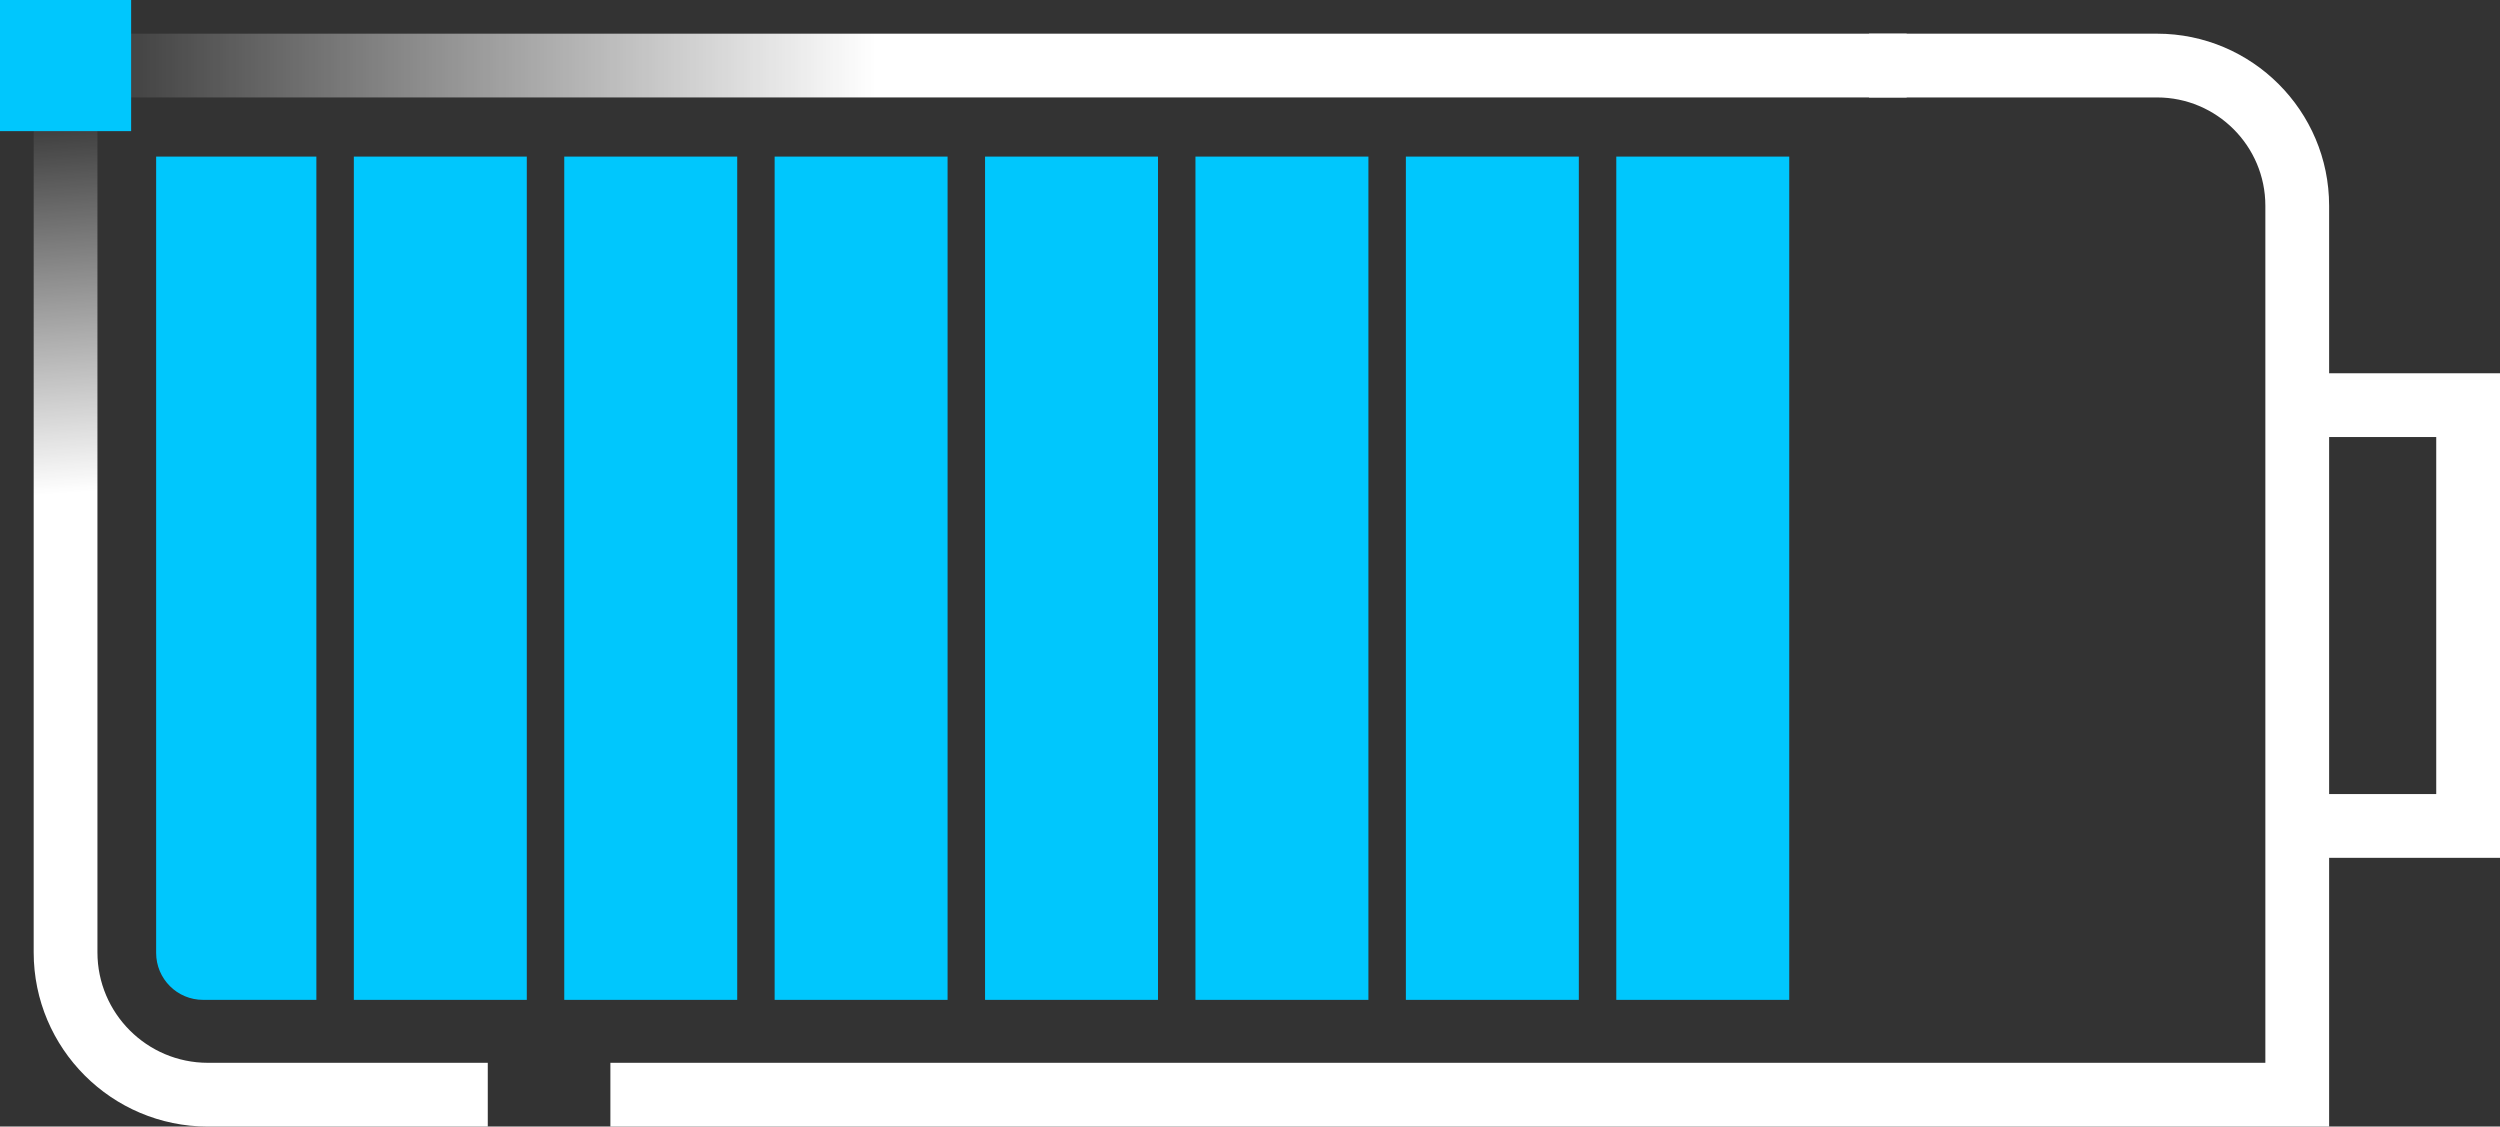
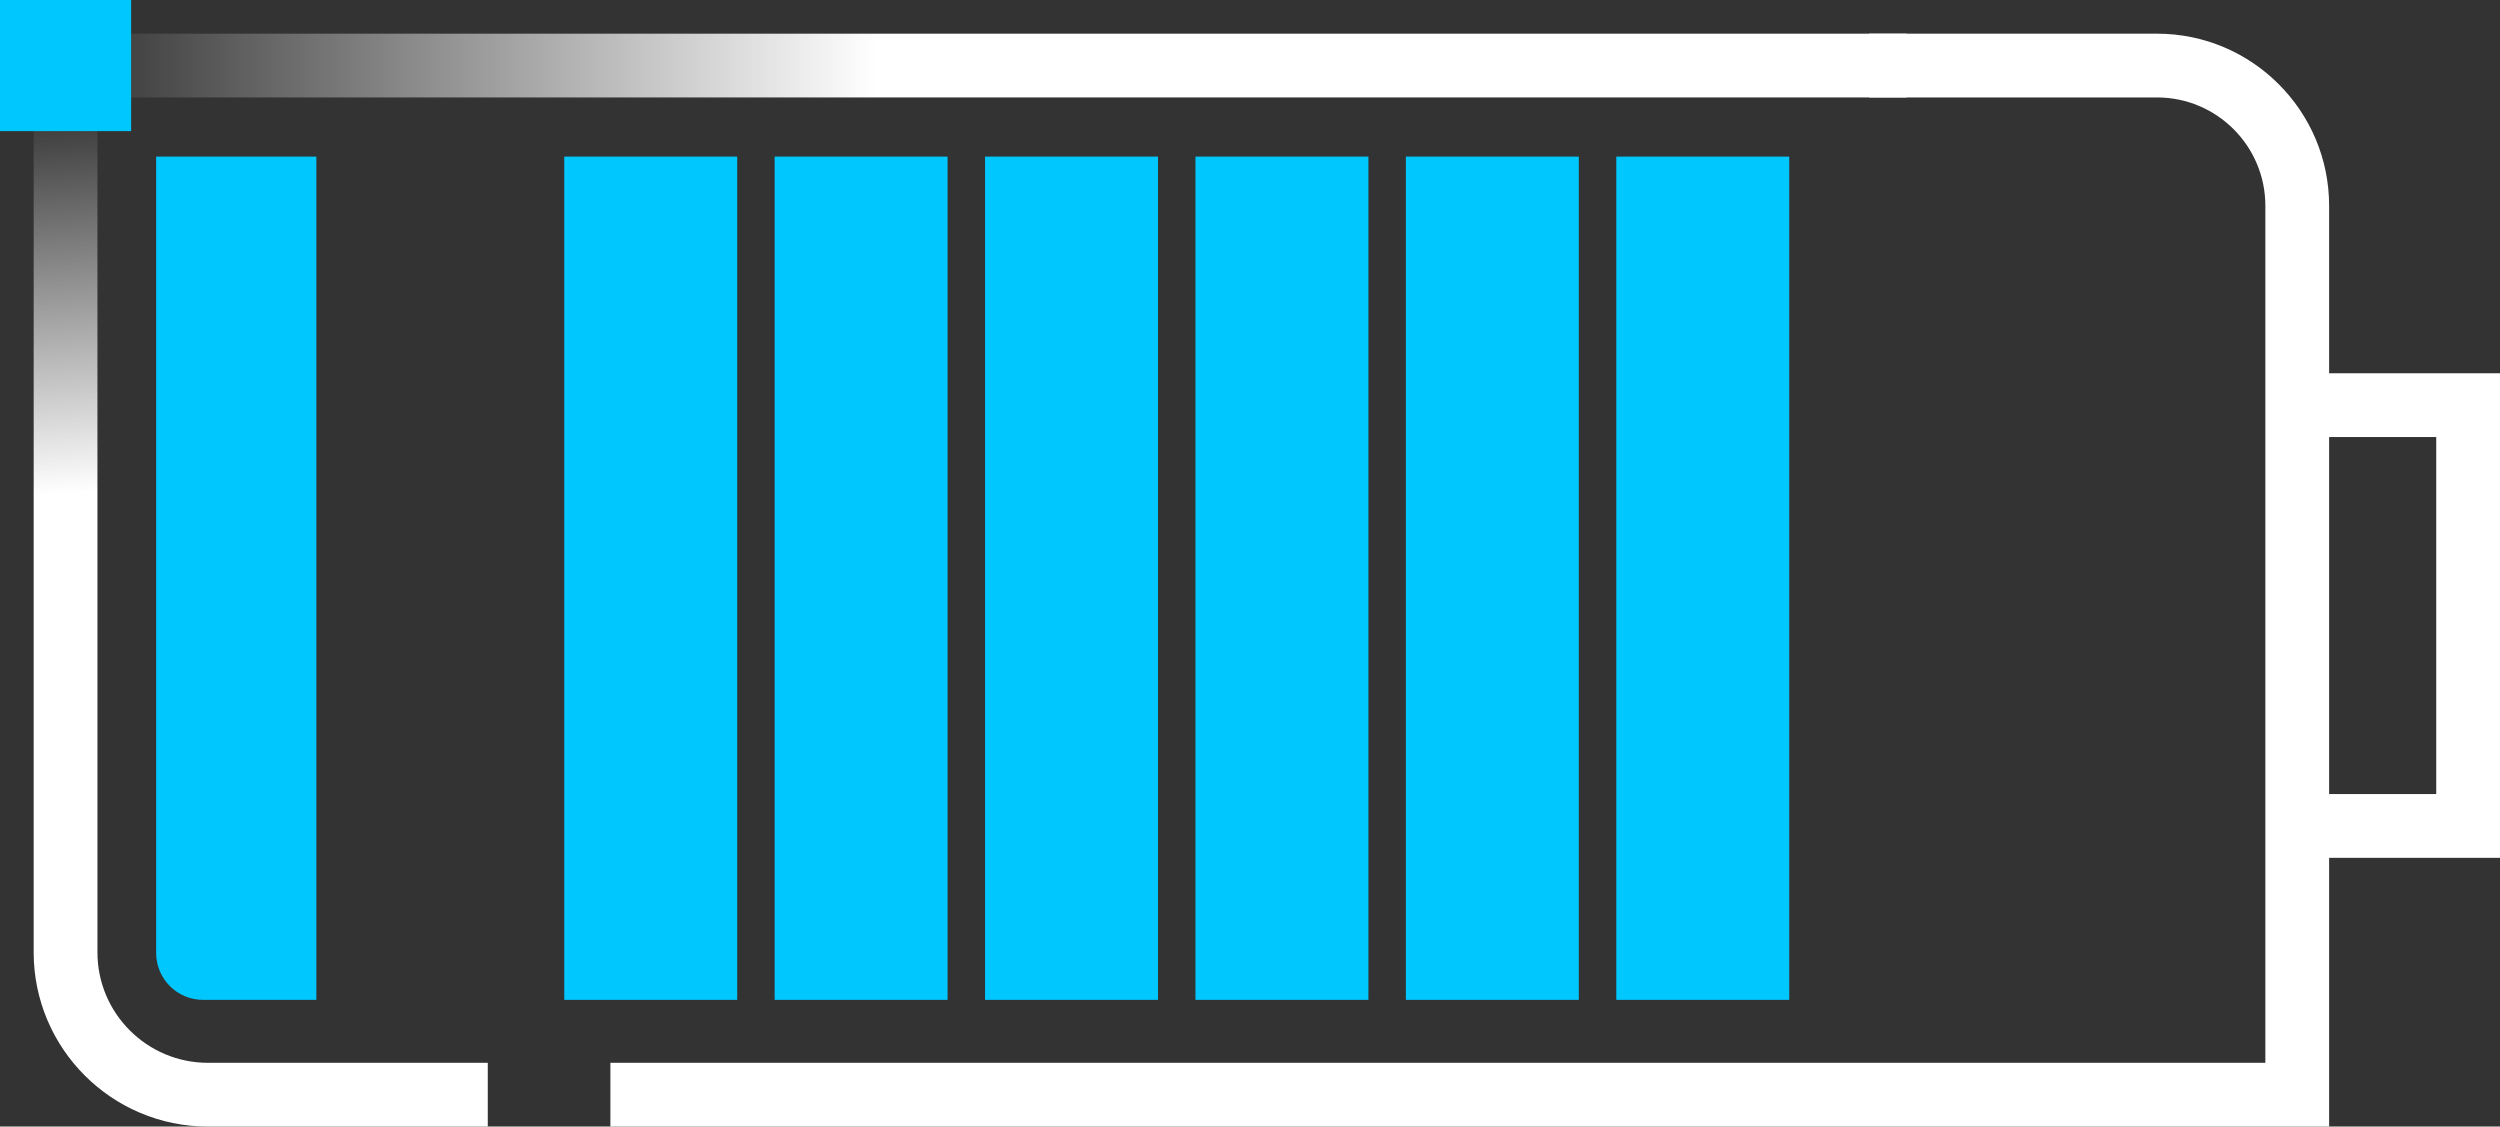
<svg xmlns="http://www.w3.org/2000/svg" viewBox="0 0 666.54 300.36">
  <rect x="0" y="0" width="666.54" height="300.36" fill="#333333" stroke="none" />
  <defs>
    <style>
      .cls-1 {
        fill: url(#linear-gradient);
      }

      .cls-2 {
        fill: #00c7fd;
      }

      .cls-3 {
        fill: #fff;
      }

      .cls-4 {
        fill: url(#linear-gradient-2);
      }
    </style>
    <linearGradient id="linear-gradient" x1="508.35" y1="17.48" x2="17.48" y2="17.48" gradientUnits="userSpaceOnUse">
      <stop offset=".56" stop-color="#fff" />
      <stop offset="1" stop-color="#fff" stop-opacity="0" />
    </linearGradient>
    <linearGradient id="linear-gradient-2" x1="71.96" y1="304.42" x2="52.45" y2="25.32" gradientUnits="userSpaceOnUse">
      <stop offset=".63" stop-color="#fff" />
      <stop offset="1" stop-color="#fff" stop-opacity="0" />
    </linearGradient>
  </defs>
  <g id="Battery_BASE" data-name="Battery BASE">
    <g>
      <path class="cls-3" d="m620.98,300.36H162.74v-17h441.24V54.85c0-15.92-12.95-28.87-28.87-28.87h-76.8V8.98h76.8c25.29,0,45.87,20.58,45.87,45.87v245.5Z" />
      <rect class="cls-1" x="17.48" y="8.98" width="490.87" height="17" />
      <path class="cls-4" d="m130.05,300.36H55.42c-25.61,0-46.44-20.83-46.44-46.44V28.36h17v225.56c0,16.23,13.21,29.44,29.44,29.44h74.63v17Z" />
      <polygon class="cls-3" points="666.54 228.71 605.01 228.71 605.01 211.71 649.54 211.71 649.54 116.52 605.01 116.52 605.01 99.52 666.54 99.52 666.54 228.71" />
      <rect class="cls-2" width="34.96" height="34.96" />
    </g>
  </g>
  <g id="Battery_Charge_Partial" data-name="Battery Charge Partial">
    <path class="cls-2" d="m41.63,41.75h42.72v224.83h-30.2c-6.92,0-12.52-5.61-12.52-12.52V41.75Z" />
-     <rect class="cls-2" x="94.34" y="41.75" width="46.11" height="224.83" />
    <rect class="cls-2" x="150.44" y="41.75" width="46.11" height="224.83" />
    <rect class="cls-2" x="206.53" y="41.75" width="46.11" height="224.83" />
    <rect class="cls-2" x="262.63" y="41.75" width="46.11" height="224.83" />
    <rect class="cls-2" x="318.73" y="41.75" width="46.11" height="224.83" />
    <rect class="cls-2" x="374.83" y="41.75" width="46.11" height="224.83" />
    <rect class="cls-2" x="430.93" y="41.75" width="46.11" height="224.83" />
  </g>
</svg>